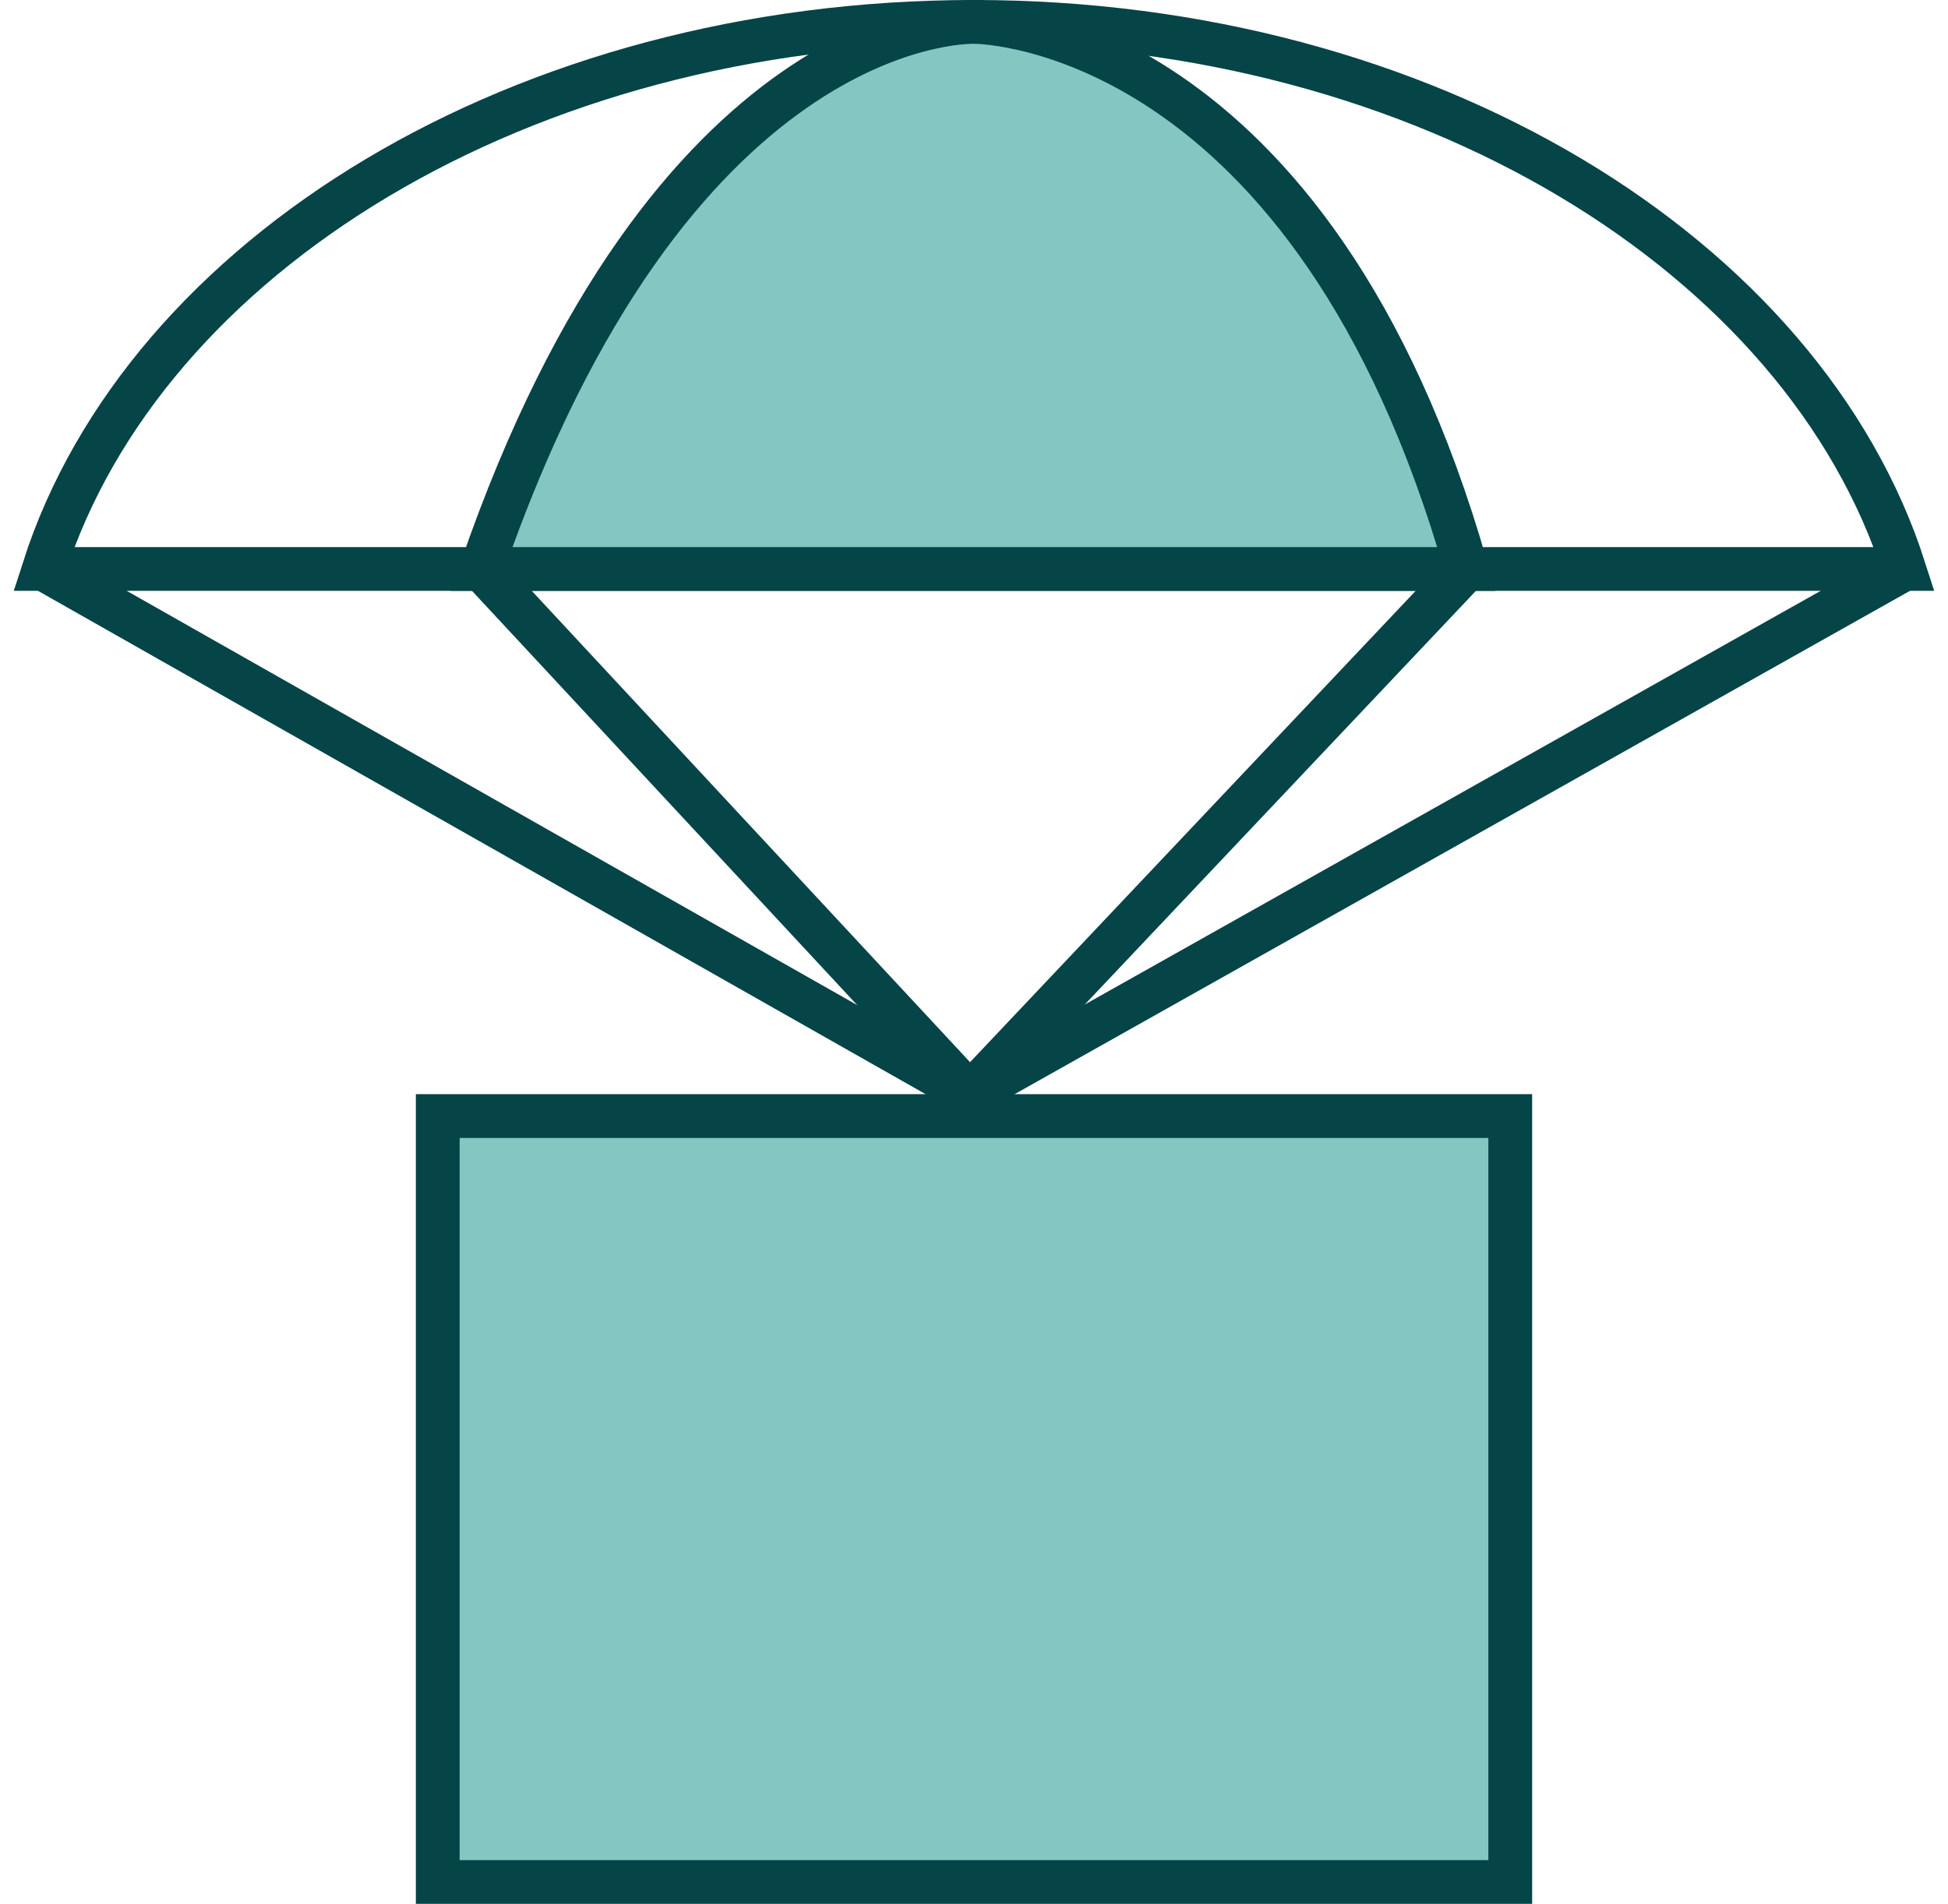
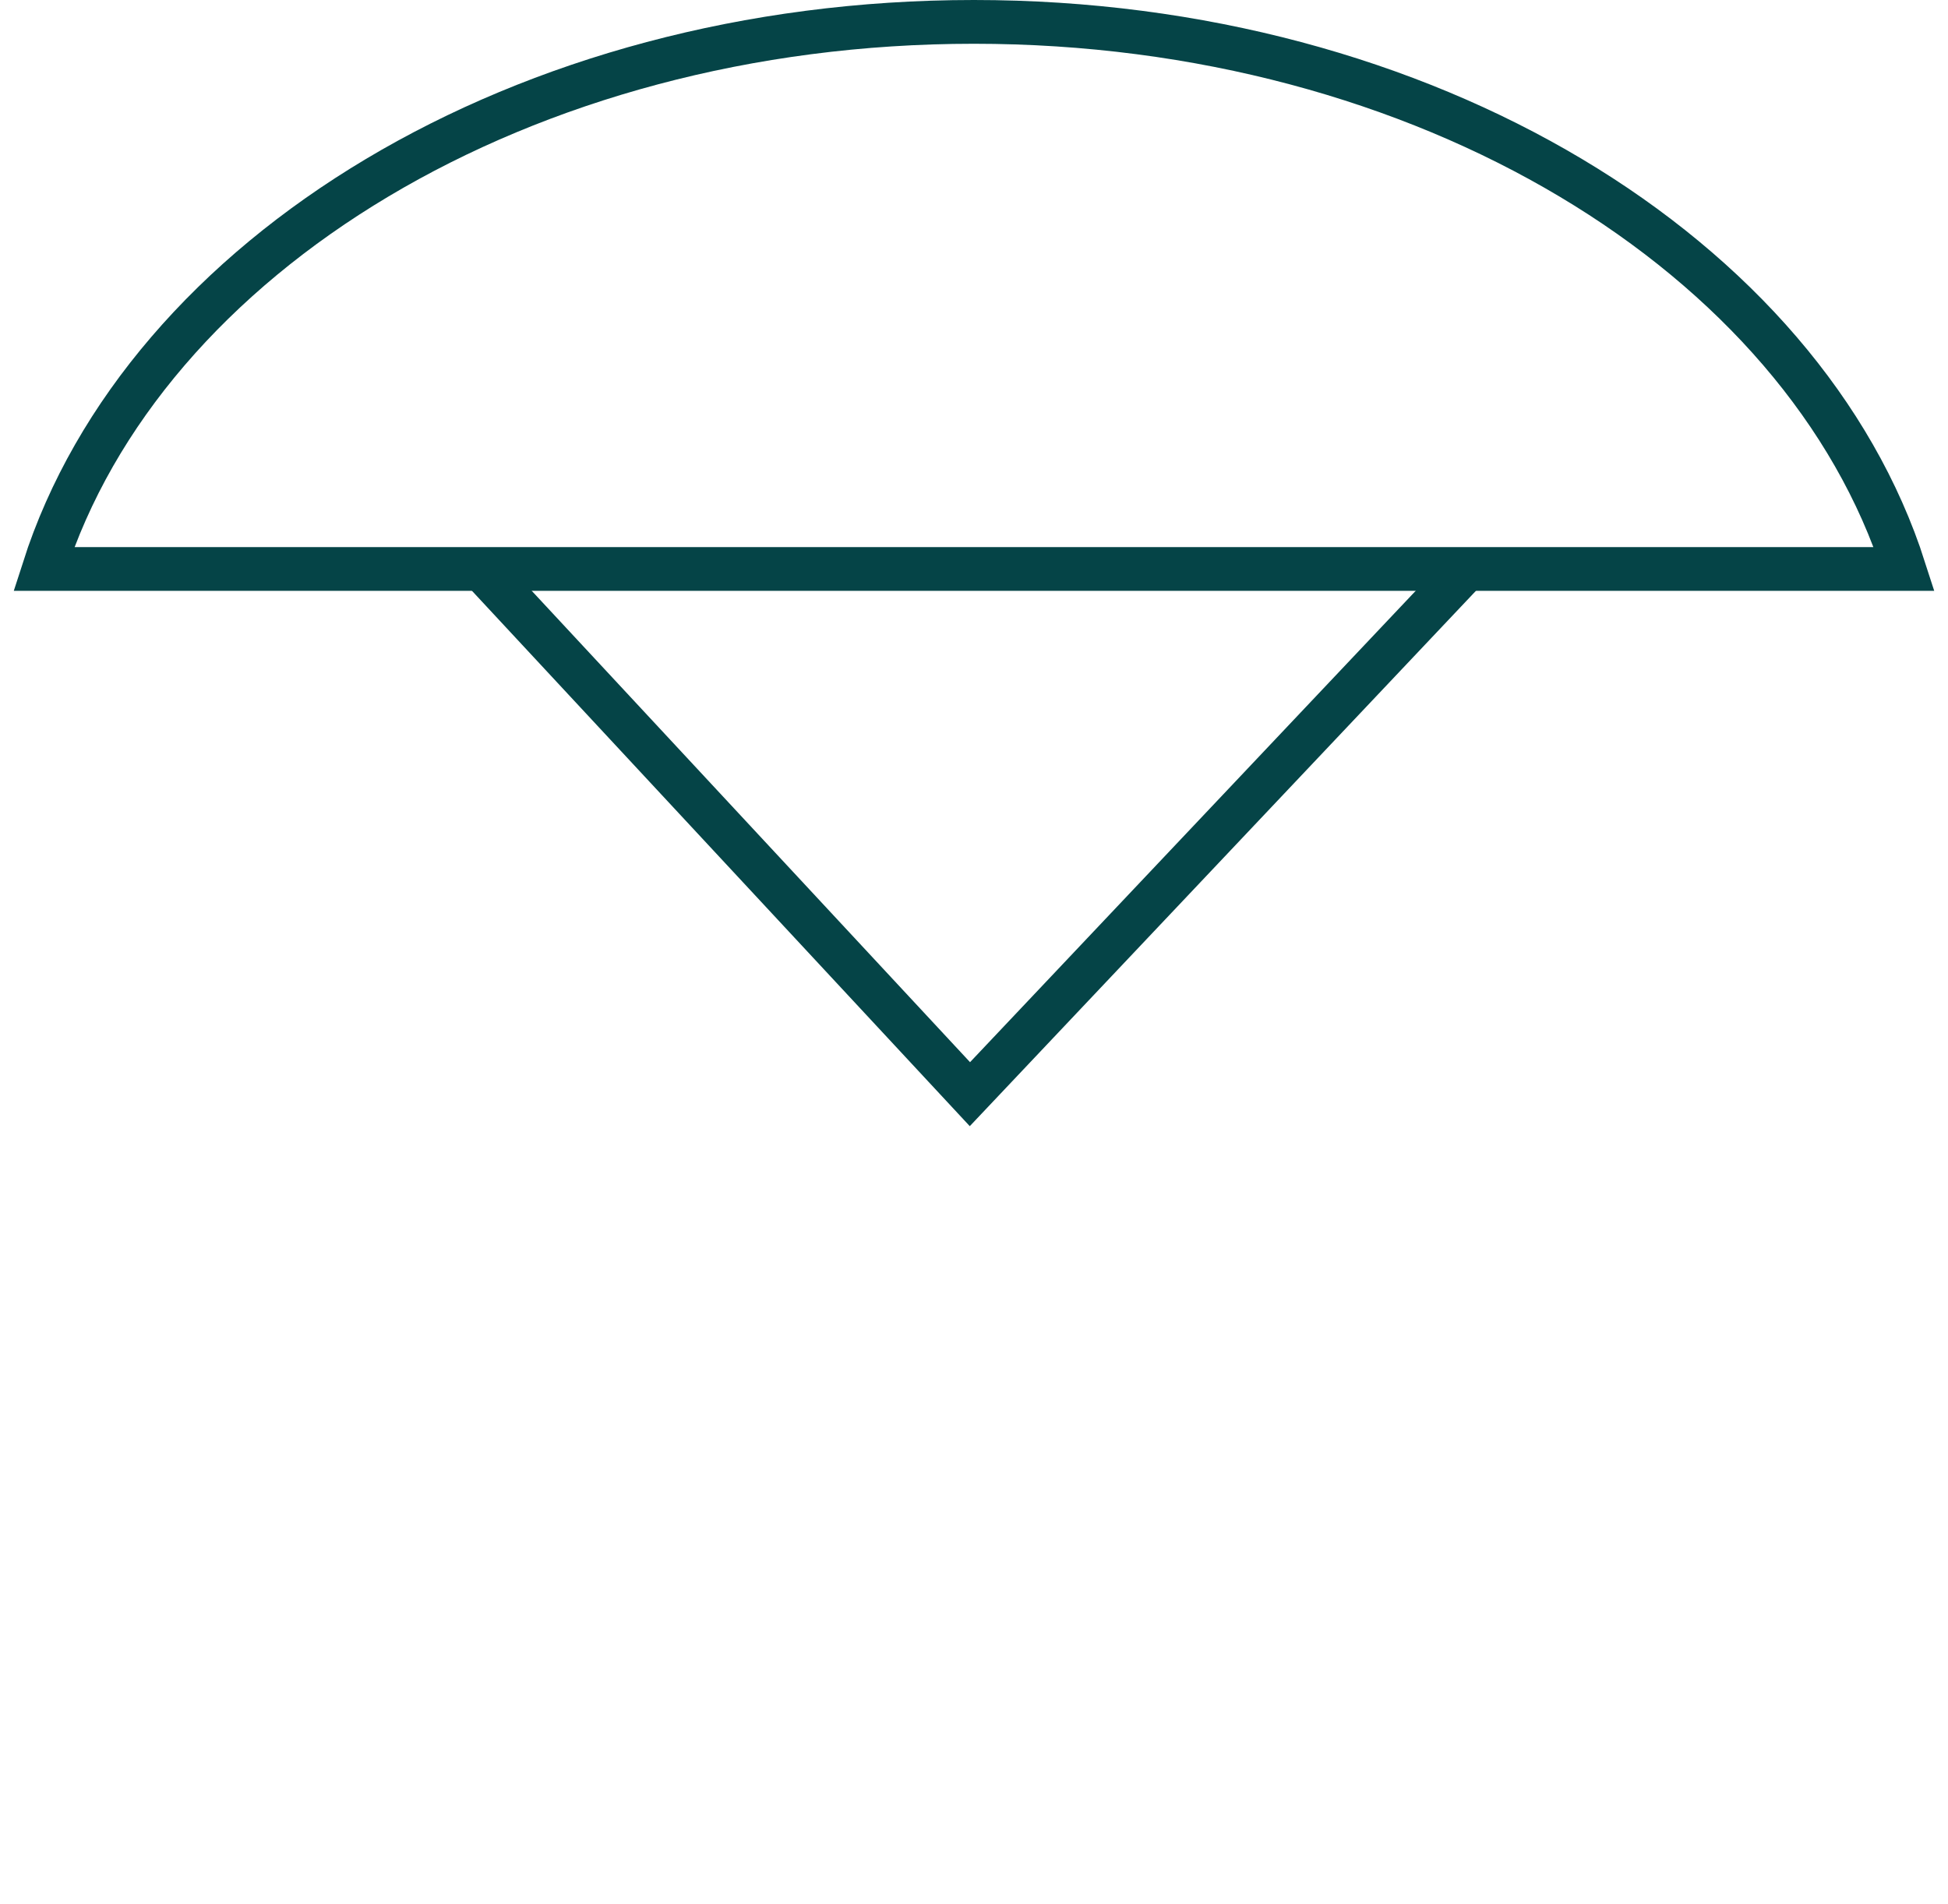
<svg xmlns="http://www.w3.org/2000/svg" width="89" height="87" viewBox="0 0 89 87" fill="none">
-   <path d="M69 51H20V86H69V51Z" fill="#84C6C2" stroke="#054447" stroke-width="2" stroke-miterlimit="10" />
  <path d="M87 26C82.41 11.661 65.125 1 44.494 1C23.863 1 6.59 11.661 2 26H87Z" stroke="#054447" stroke-width="2" stroke-miterlimit="10" />
-   <path d="M44.5 1C43.92 1 30.62 1 22 26H67C59.976 1.376 45.08 1 44.5 1Z" fill="#84C6C2" stroke="#054447" stroke-width="2" stroke-miterlimit="10" />
-   <path d="M87 26L44.315 50L2 26" stroke="#054447" stroke-width="2" stroke-miterlimit="10" />
  <path d="M67 26L44.313 50L22 26" stroke="#054447" stroke-width="2" stroke-miterlimit="10" />
</svg>